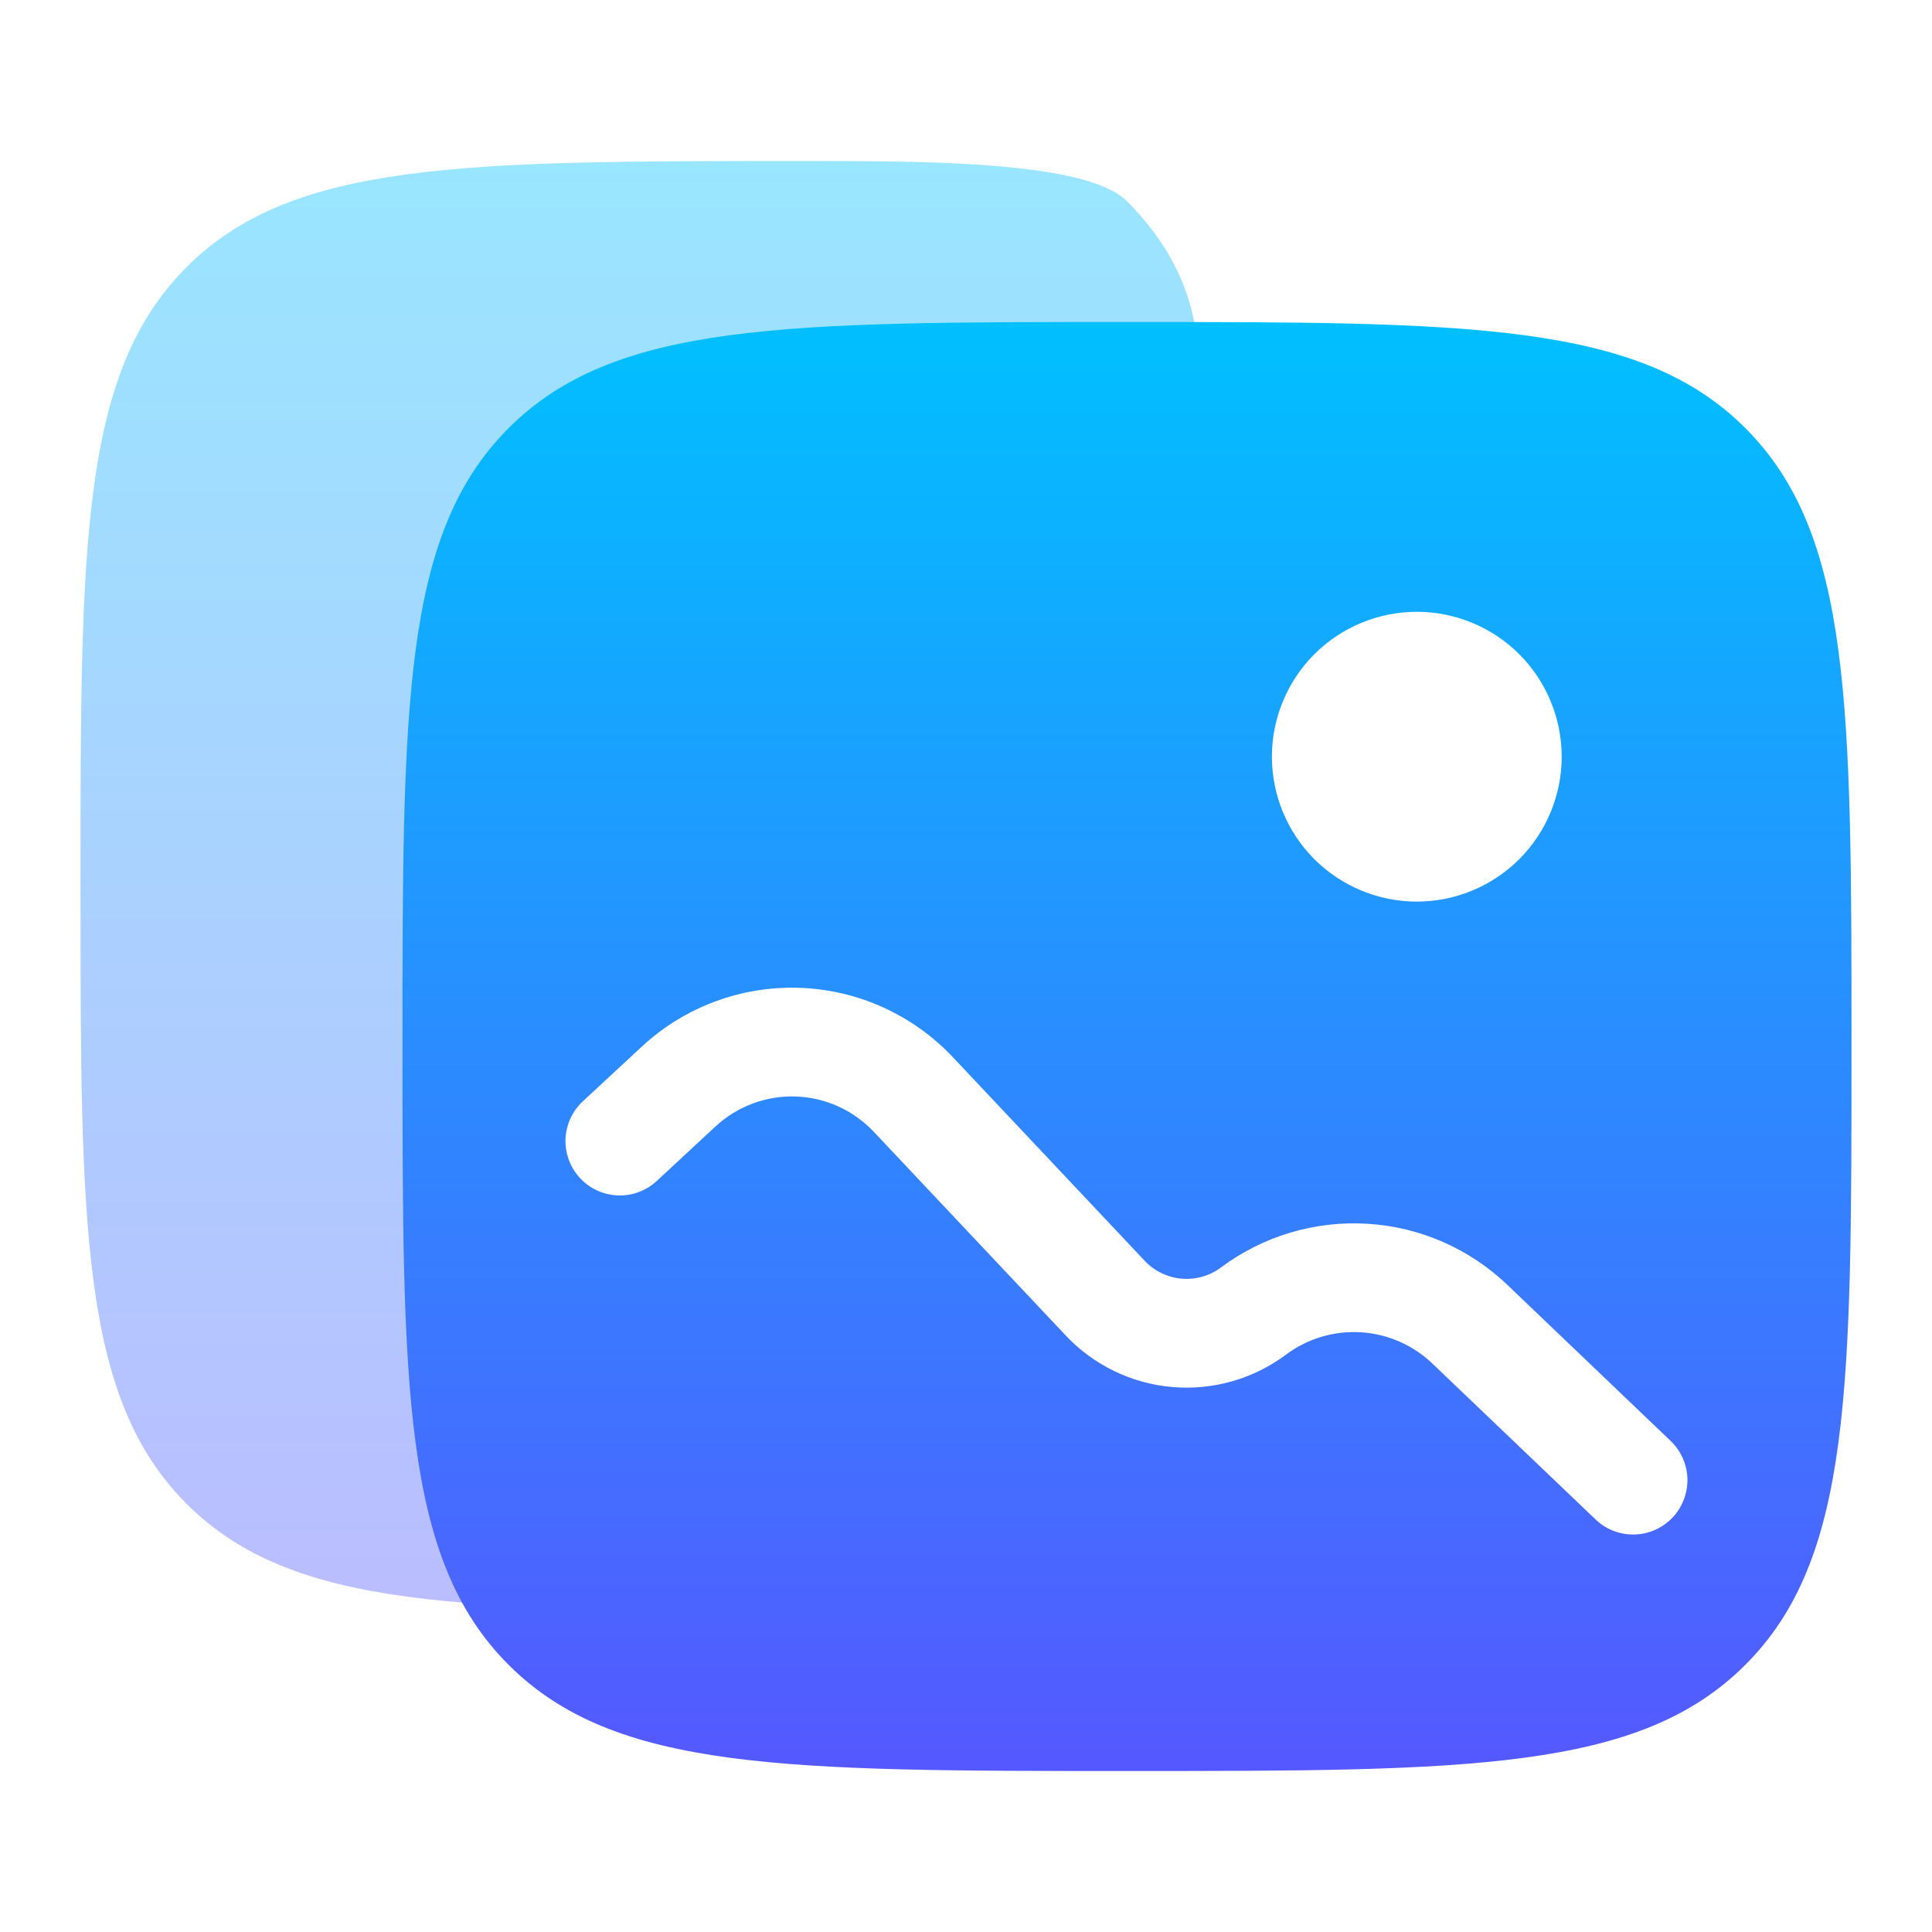
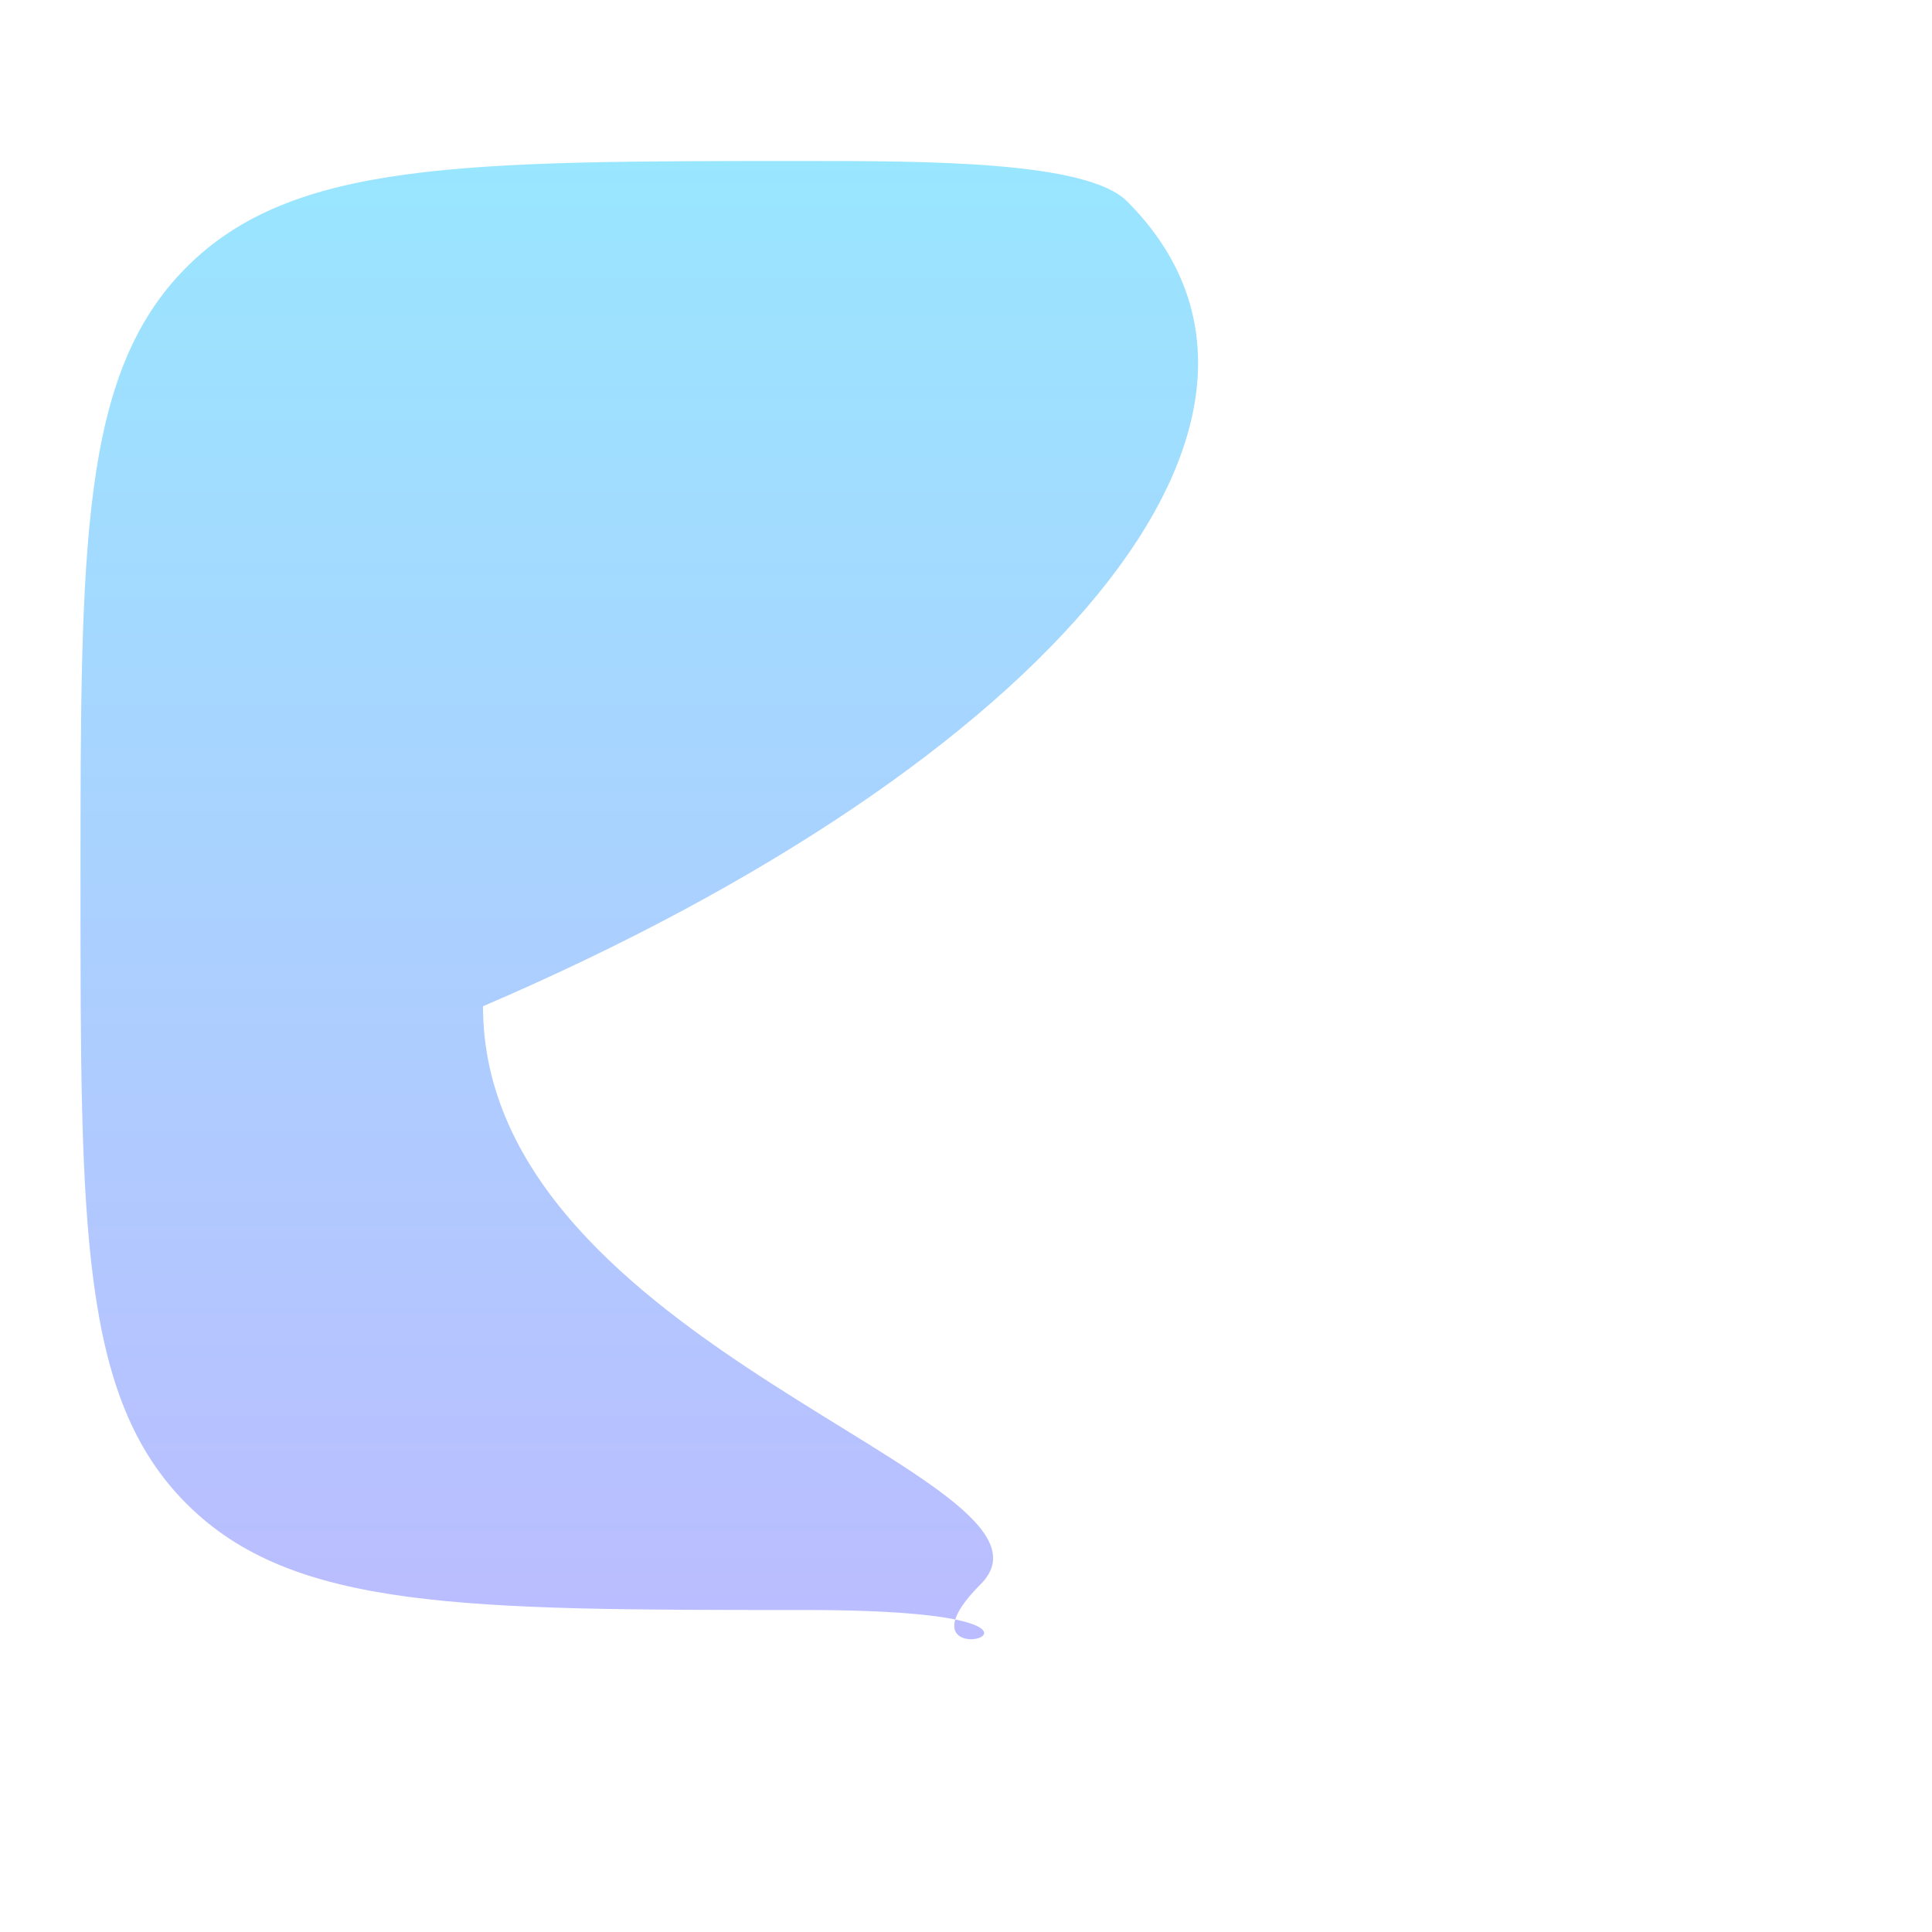
<svg xmlns="http://www.w3.org/2000/svg" width="24" height="24" viewBox="0 0 24 24" fill="none">
  <path opacity="0.4" fill-rule="evenodd" clip-rule="evenodd" d="M2.318 3.318C1 4.637 1 6.757 1 11C1 15.243 1 17.364 2.318 18.681C3.637 20 5.757 20 10 20C14.243 20 10.864 21 12.181 19.681C13.5 18.365 6 16.743 6 12.5C13 9.5 16.693 5.193 14 2.5C13.5 2 11.5 2 10 2C5.757 2 3.636 2 2.318 3.318Z" fill="url(#paint0_linear_54_396)" />
-   <path fill-rule="evenodd" clip-rule="evenodd" d="M6.318 5.318C5 6.637 5 8.757 5 13C5 17.243 5 19.364 6.318 20.681C7.637 22 9.757 22 14 22C18.243 22 20.364 22 21.681 20.681C23 19.365 23 17.243 23 13C23 8.757 23 6.636 21.681 5.318C20.365 4 18.243 4 14 4C9.757 4 7.636 4 6.318 5.318ZM17.6 11.2C18.077 11.2 18.535 11.01 18.873 10.673C19.21 10.335 19.4 9.877 19.4 9.4C19.4 8.923 19.21 8.465 18.873 8.127C18.535 7.79 18.077 7.6 17.6 7.6C17.123 7.6 16.665 7.79 16.327 8.127C15.99 8.465 15.8 8.923 15.8 9.4C15.8 9.877 15.99 10.335 16.327 10.673C16.665 11.01 17.123 11.2 17.6 11.2ZM8.888 13.994C9.158 13.743 9.516 13.609 9.884 13.621C10.253 13.633 10.601 13.791 10.854 14.059L13.237 16.588C13.584 16.957 14.055 17.186 14.56 17.23C15.065 17.274 15.568 17.131 15.975 16.828C16.242 16.628 16.571 16.53 16.904 16.55C17.237 16.57 17.552 16.708 17.793 16.938L19.834 18.888C19.964 19.006 20.136 19.068 20.311 19.062C20.487 19.056 20.653 18.981 20.775 18.854C20.896 18.727 20.963 18.557 20.962 18.381C20.96 18.205 20.89 18.037 20.766 17.912L18.725 15.961C18.253 15.51 17.637 15.241 16.986 15.202C16.334 15.162 15.69 15.355 15.167 15.745C15.027 15.85 14.852 15.899 14.677 15.884C14.502 15.868 14.339 15.789 14.219 15.661L11.836 13.132C11.339 12.605 10.654 12.295 9.93 12.271C9.205 12.247 8.501 12.51 7.97 13.004L7.241 13.68C7.11 13.802 7.032 13.971 7.025 14.15C7.019 14.329 7.083 14.503 7.205 14.634C7.327 14.766 7.496 14.843 7.675 14.85C7.853 14.857 8.028 14.792 8.159 14.67L8.888 13.993V13.994Z" fill="url(#paint1_linear_54_396)" />
  <defs>
    <linearGradient id="paint0_linear_54_396" x1="7.941" y1="20.363" x2="7.941" y2="2" gradientUnits="userSpaceOnUse">
      <stop stop-color="#5558FF" />
      <stop offset="1" stop-color="#00C0FF" />
    </linearGradient>
    <linearGradient id="paint1_linear_54_396" x1="14" y1="22" x2="14" y2="4" gradientUnits="userSpaceOnUse">
      <stop stop-color="#5558FF" />
      <stop offset="1" stop-color="#00C0FF" />
    </linearGradient>
  </defs>
</svg>